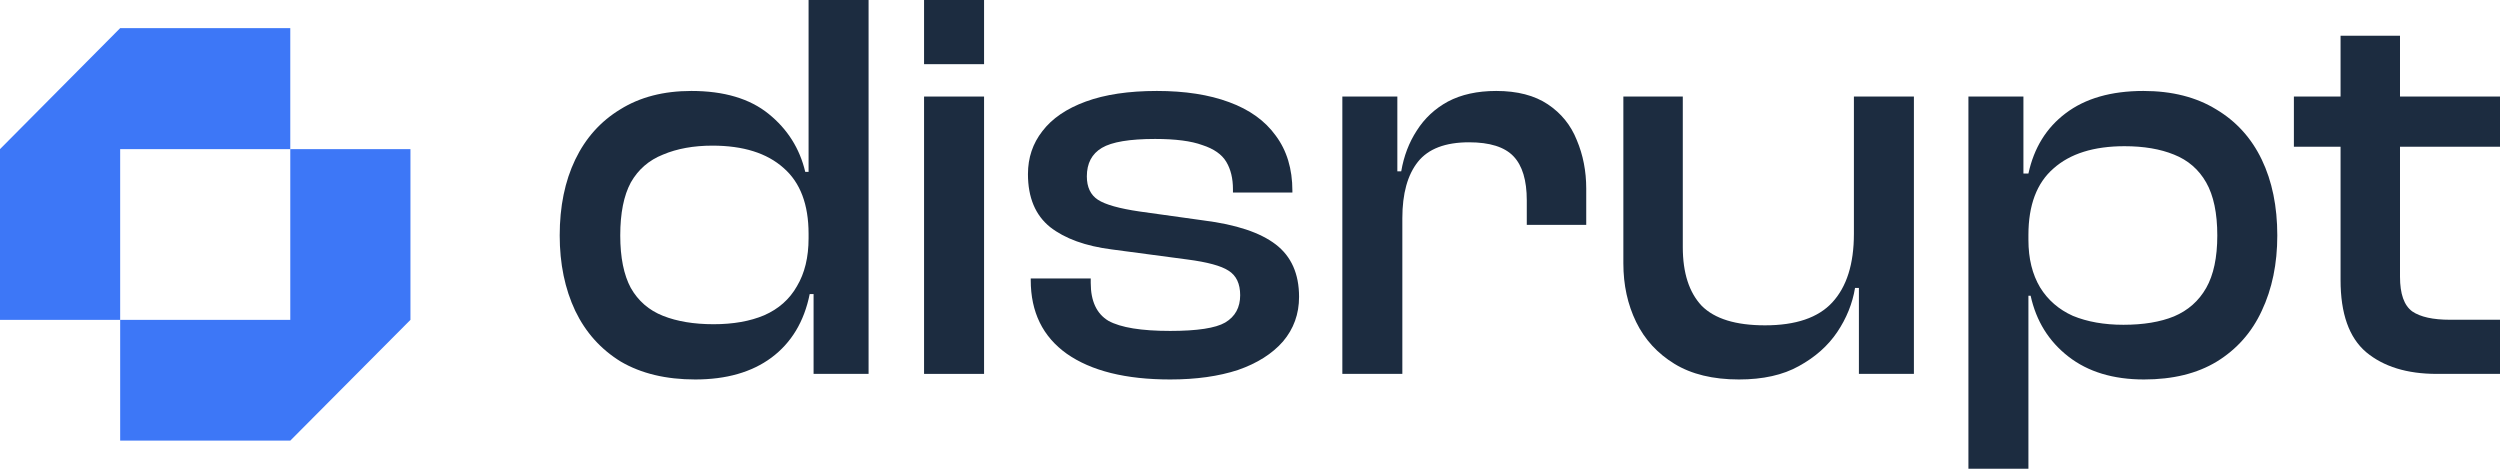
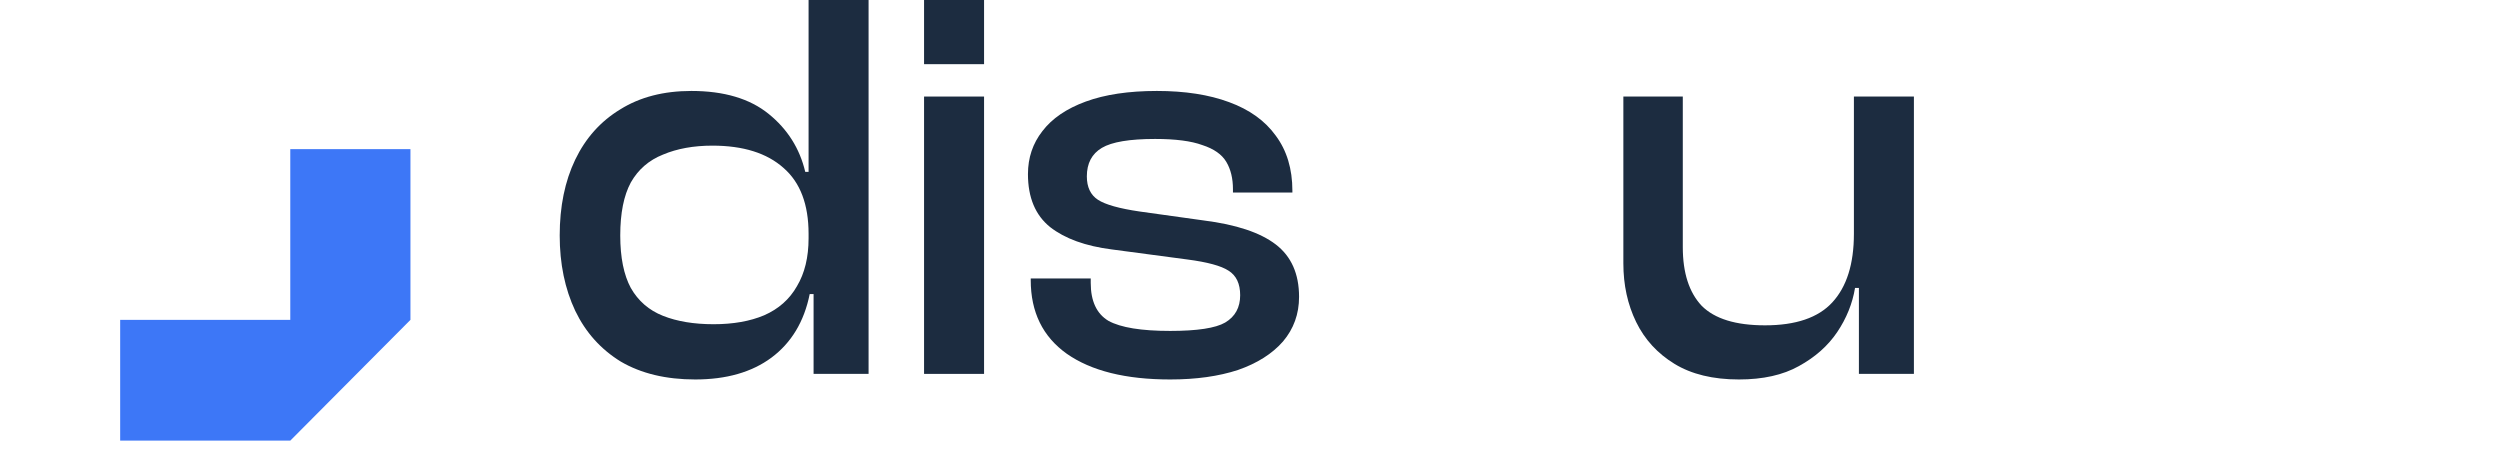
<svg xmlns="http://www.w3.org/2000/svg" width="160" height="30" viewBox="0 0 160 30" fill="none">
  <path d="M44.496 24.286C42.624 24.286 41.035 23.905 39.732 23.143C38.452 22.357 37.48 21.274 36.816 19.893C36.153 18.488 35.821 16.881 35.821 15.071C35.821 13.214 36.153 11.595 36.816 10.214C37.48 8.833 38.44 7.762 39.696 7C40.953 6.214 42.47 5.821 44.247 5.821C46.333 5.821 47.981 6.31 49.189 7.286C50.398 8.262 51.181 9.5 51.536 11H52.425V14.964H51.749C51.749 13.083 51.216 11.679 50.149 10.75C49.083 9.798 47.566 9.321 45.598 9.321C44.389 9.321 43.335 9.512 42.434 9.893C41.533 10.25 40.846 10.845 40.372 11.679C39.922 12.512 39.696 13.643 39.696 15.071C39.696 16.476 39.922 17.595 40.372 18.429C40.846 19.262 41.533 19.857 42.434 20.214C43.335 20.571 44.413 20.75 45.669 20.75C46.926 20.75 48.004 20.559 48.905 20.179C49.829 19.774 50.529 19.155 51.003 18.321C51.501 17.488 51.749 16.464 51.749 15.25H52.425L52.674 18.821H51.821C51.465 20.583 50.647 21.941 49.367 22.893C48.111 23.821 46.487 24.286 44.496 24.286ZM55.589 23.929H52.069V18.357L51.749 17.893V0H55.589V23.929Z" fill="#1C2C40" />
-   <path d="M62.98 23.929H59.14V6.179H62.98V23.929ZM62.98 4.107H59.14V0H62.98V4.107Z" fill="#1C2C40" />
+   <path d="M62.98 23.929H59.14V6.179H62.98V23.929ZM62.98 4.107H59.14V0H62.98Z" fill="#1C2C40" />
  <path d="M74.891 24.286C72.046 24.286 69.842 23.738 68.278 22.643C66.737 21.548 65.967 19.976 65.967 17.929V17.821H69.807V18.107C69.807 19.274 70.186 20.083 70.944 20.536C71.727 20.964 73.042 21.179 74.891 21.179C76.621 21.179 77.795 21 78.411 20.643C79.051 20.262 79.371 19.679 79.371 18.893C79.371 18.155 79.122 17.631 78.624 17.321C78.15 17.012 77.273 16.774 75.993 16.607L71.158 15.964C69.475 15.75 68.159 15.274 67.211 14.536C66.263 13.774 65.789 12.643 65.789 11.143C65.789 10.095 66.097 9.179 66.713 8.393C67.33 7.583 68.254 6.952 69.487 6.5C70.719 6.048 72.236 5.821 74.038 5.821C75.839 5.821 77.38 6.06 78.66 6.536C79.963 7.012 80.959 7.726 81.646 8.679C82.357 9.631 82.713 10.809 82.713 12.214V12.321H78.909V12.107C78.909 11.417 78.766 10.833 78.482 10.357C78.198 9.881 77.688 9.524 76.953 9.286C76.242 9.024 75.235 8.893 73.931 8.893C72.295 8.893 71.158 9.083 70.518 9.464C69.878 9.845 69.558 10.452 69.558 11.286C69.558 11.976 69.795 12.476 70.269 12.786C70.743 13.095 71.632 13.345 72.935 13.536L77.024 14.107C79.11 14.369 80.651 14.881 81.646 15.643C82.642 16.405 83.14 17.524 83.14 19C83.14 20.095 82.796 21.048 82.109 21.857C81.421 22.643 80.461 23.25 79.229 23.679C77.996 24.083 76.55 24.286 74.891 24.286Z" fill="#1C2C40" />
-   <path d="M89.75 23.929H85.91V6.179H89.43V11.214L89.75 11.393V23.929ZM89.75 13.964H88.897V10.964H89.679C89.845 9.988 90.177 9.119 90.674 8.357C91.172 7.571 91.836 6.952 92.666 6.5C93.519 6.048 94.55 5.821 95.759 5.821C97.11 5.821 98.212 6.107 99.066 6.679C99.919 7.25 100.535 8.012 100.914 8.964C101.317 9.917 101.519 10.952 101.519 12.071V14.393H97.714V12.821C97.714 11.536 97.43 10.595 96.861 10C96.292 9.405 95.344 9.107 94.017 9.107C92.5 9.107 91.409 9.524 90.746 10.357C90.082 11.191 89.75 12.393 89.75 13.964Z" fill="#1C2C40" />
  <path d="M111.291 24.286C109.631 24.286 108.257 23.952 107.166 23.286C106.076 22.619 105.258 21.726 104.713 20.607C104.168 19.488 103.895 18.238 103.895 16.857V6.179H107.699V15.821C107.699 17.464 108.102 18.714 108.908 19.571C109.738 20.405 111.089 20.821 112.962 20.821C114.929 20.821 116.363 20.333 117.264 19.357C118.188 18.357 118.65 16.893 118.65 14.964L119.326 14.929L119.539 18.429H118.722C118.556 19.429 118.176 20.369 117.584 21.25C116.991 22.131 116.173 22.857 115.13 23.429C114.111 24 112.831 24.286 111.291 24.286ZM122.49 23.929H118.97V18.357L118.65 18.179V6.179H122.49V23.929Z" fill="#1C2C40" />
-   <path d="M137.214 24.286C135.247 24.286 133.635 23.798 132.379 22.821C131.122 21.845 130.317 20.548 129.961 18.929H129.143V15.357H129.819C129.819 16.548 130.068 17.559 130.565 18.393C131.063 19.202 131.762 19.809 132.663 20.214C133.588 20.595 134.666 20.786 135.899 20.786C137.179 20.786 138.257 20.607 139.134 20.25C140.035 19.869 140.722 19.262 141.196 18.429C141.67 17.595 141.907 16.476 141.907 15.071C141.907 13.643 141.67 12.512 141.196 11.679C140.722 10.845 140.035 10.25 139.134 9.893C138.257 9.536 137.202 9.357 135.97 9.357C134.002 9.357 132.485 9.833 131.419 10.786C130.352 11.714 129.819 13.131 129.819 15.036H129.143L128.894 11.107H129.819C130.174 9.464 130.968 8.179 132.201 7.25C133.457 6.298 135.116 5.821 137.179 5.821C139.004 5.821 140.556 6.214 141.836 7C143.116 7.762 144.088 8.833 144.752 10.214C145.416 11.595 145.747 13.214 145.747 15.071C145.747 16.881 145.416 18.488 144.752 19.893C144.112 21.274 143.152 22.357 141.872 23.143C140.616 23.905 139.063 24.286 137.214 24.286ZM129.819 30H125.979V6.179H129.499V11.75L129.819 12.214V30Z" fill="#1C2C40" />
-   <path d="M160 23.929H155.947C154.05 23.929 152.545 23.464 151.431 22.536C150.341 21.607 149.796 20.071 149.796 17.929V2.286H153.6V17.714C153.6 18.809 153.861 19.548 154.382 19.929C154.904 20.286 155.71 20.464 156.8 20.464H160V23.929ZM160 9.393H146.809V6.179H160V9.393Z" fill="#1C2C40" />
  <path d="M26.269 20.47L18.578 28.2H7.691V20.47H18.578V9.544H26.269V20.47Z" fill="#3D77F7" />
-   <path d="M18.578 1.8H7.691L0 9.544V20.47H7.691V9.544H18.578V1.8Z" fill="#3D77F7" />
</svg>